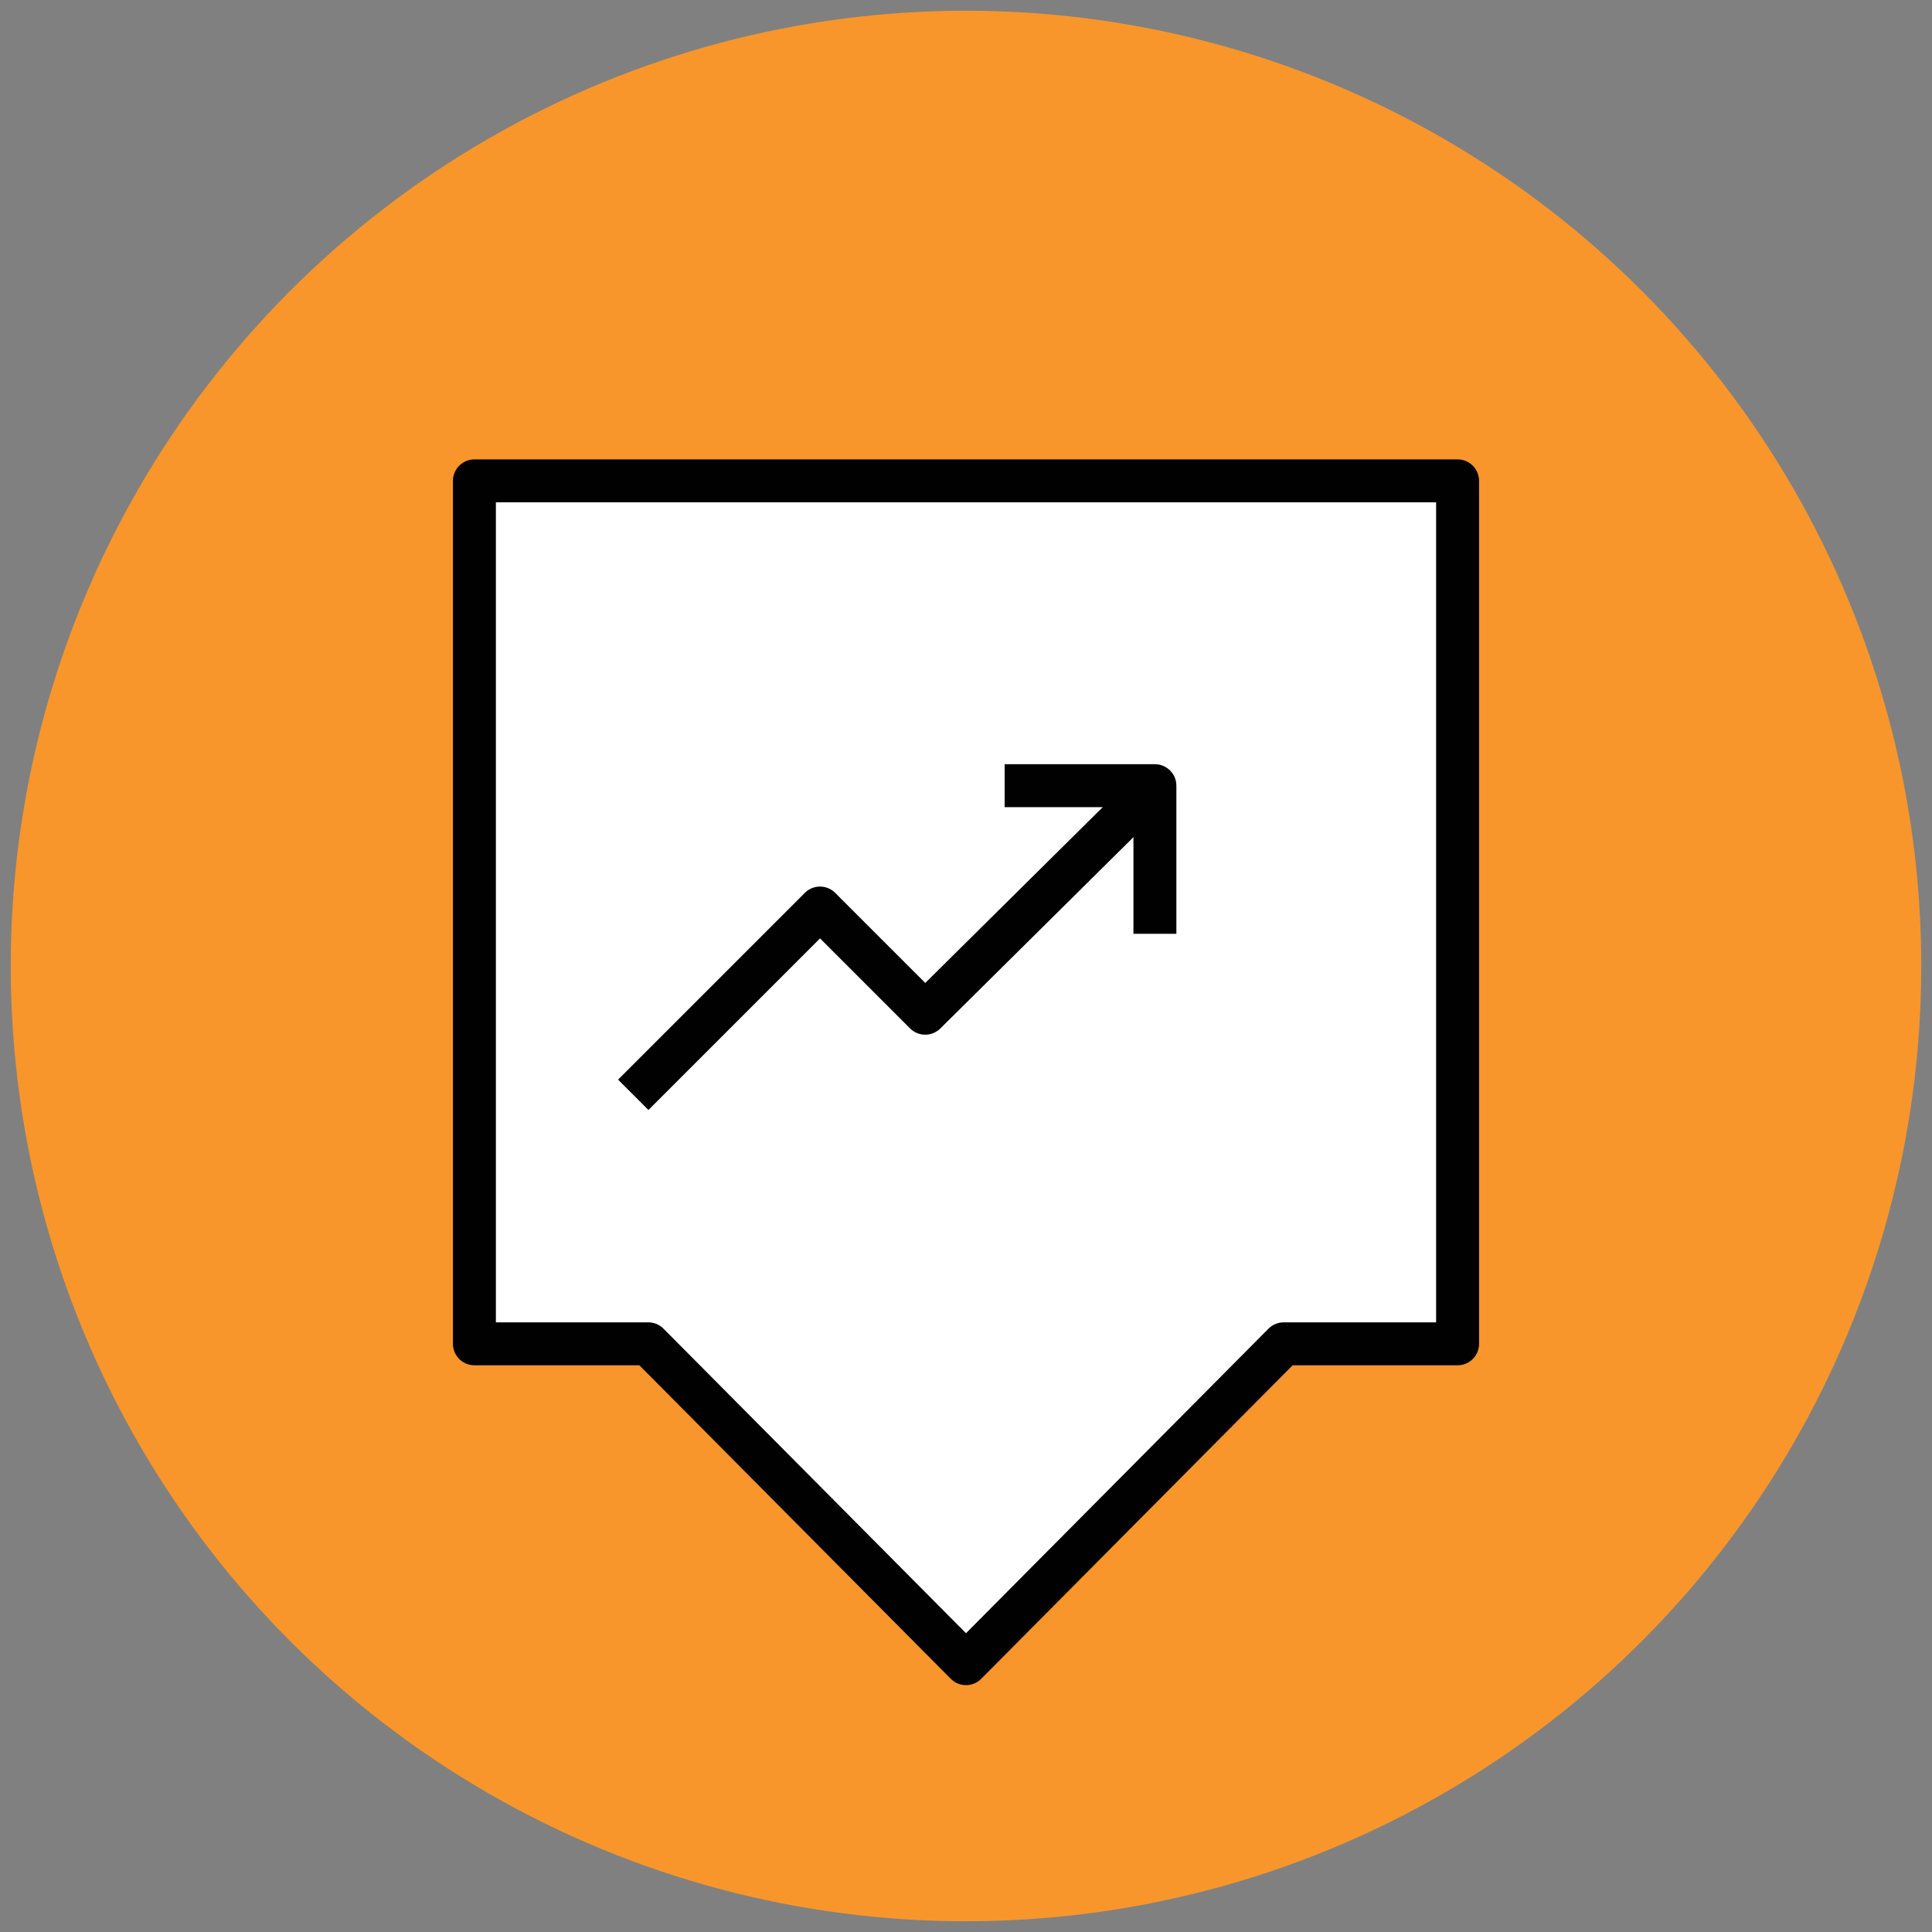
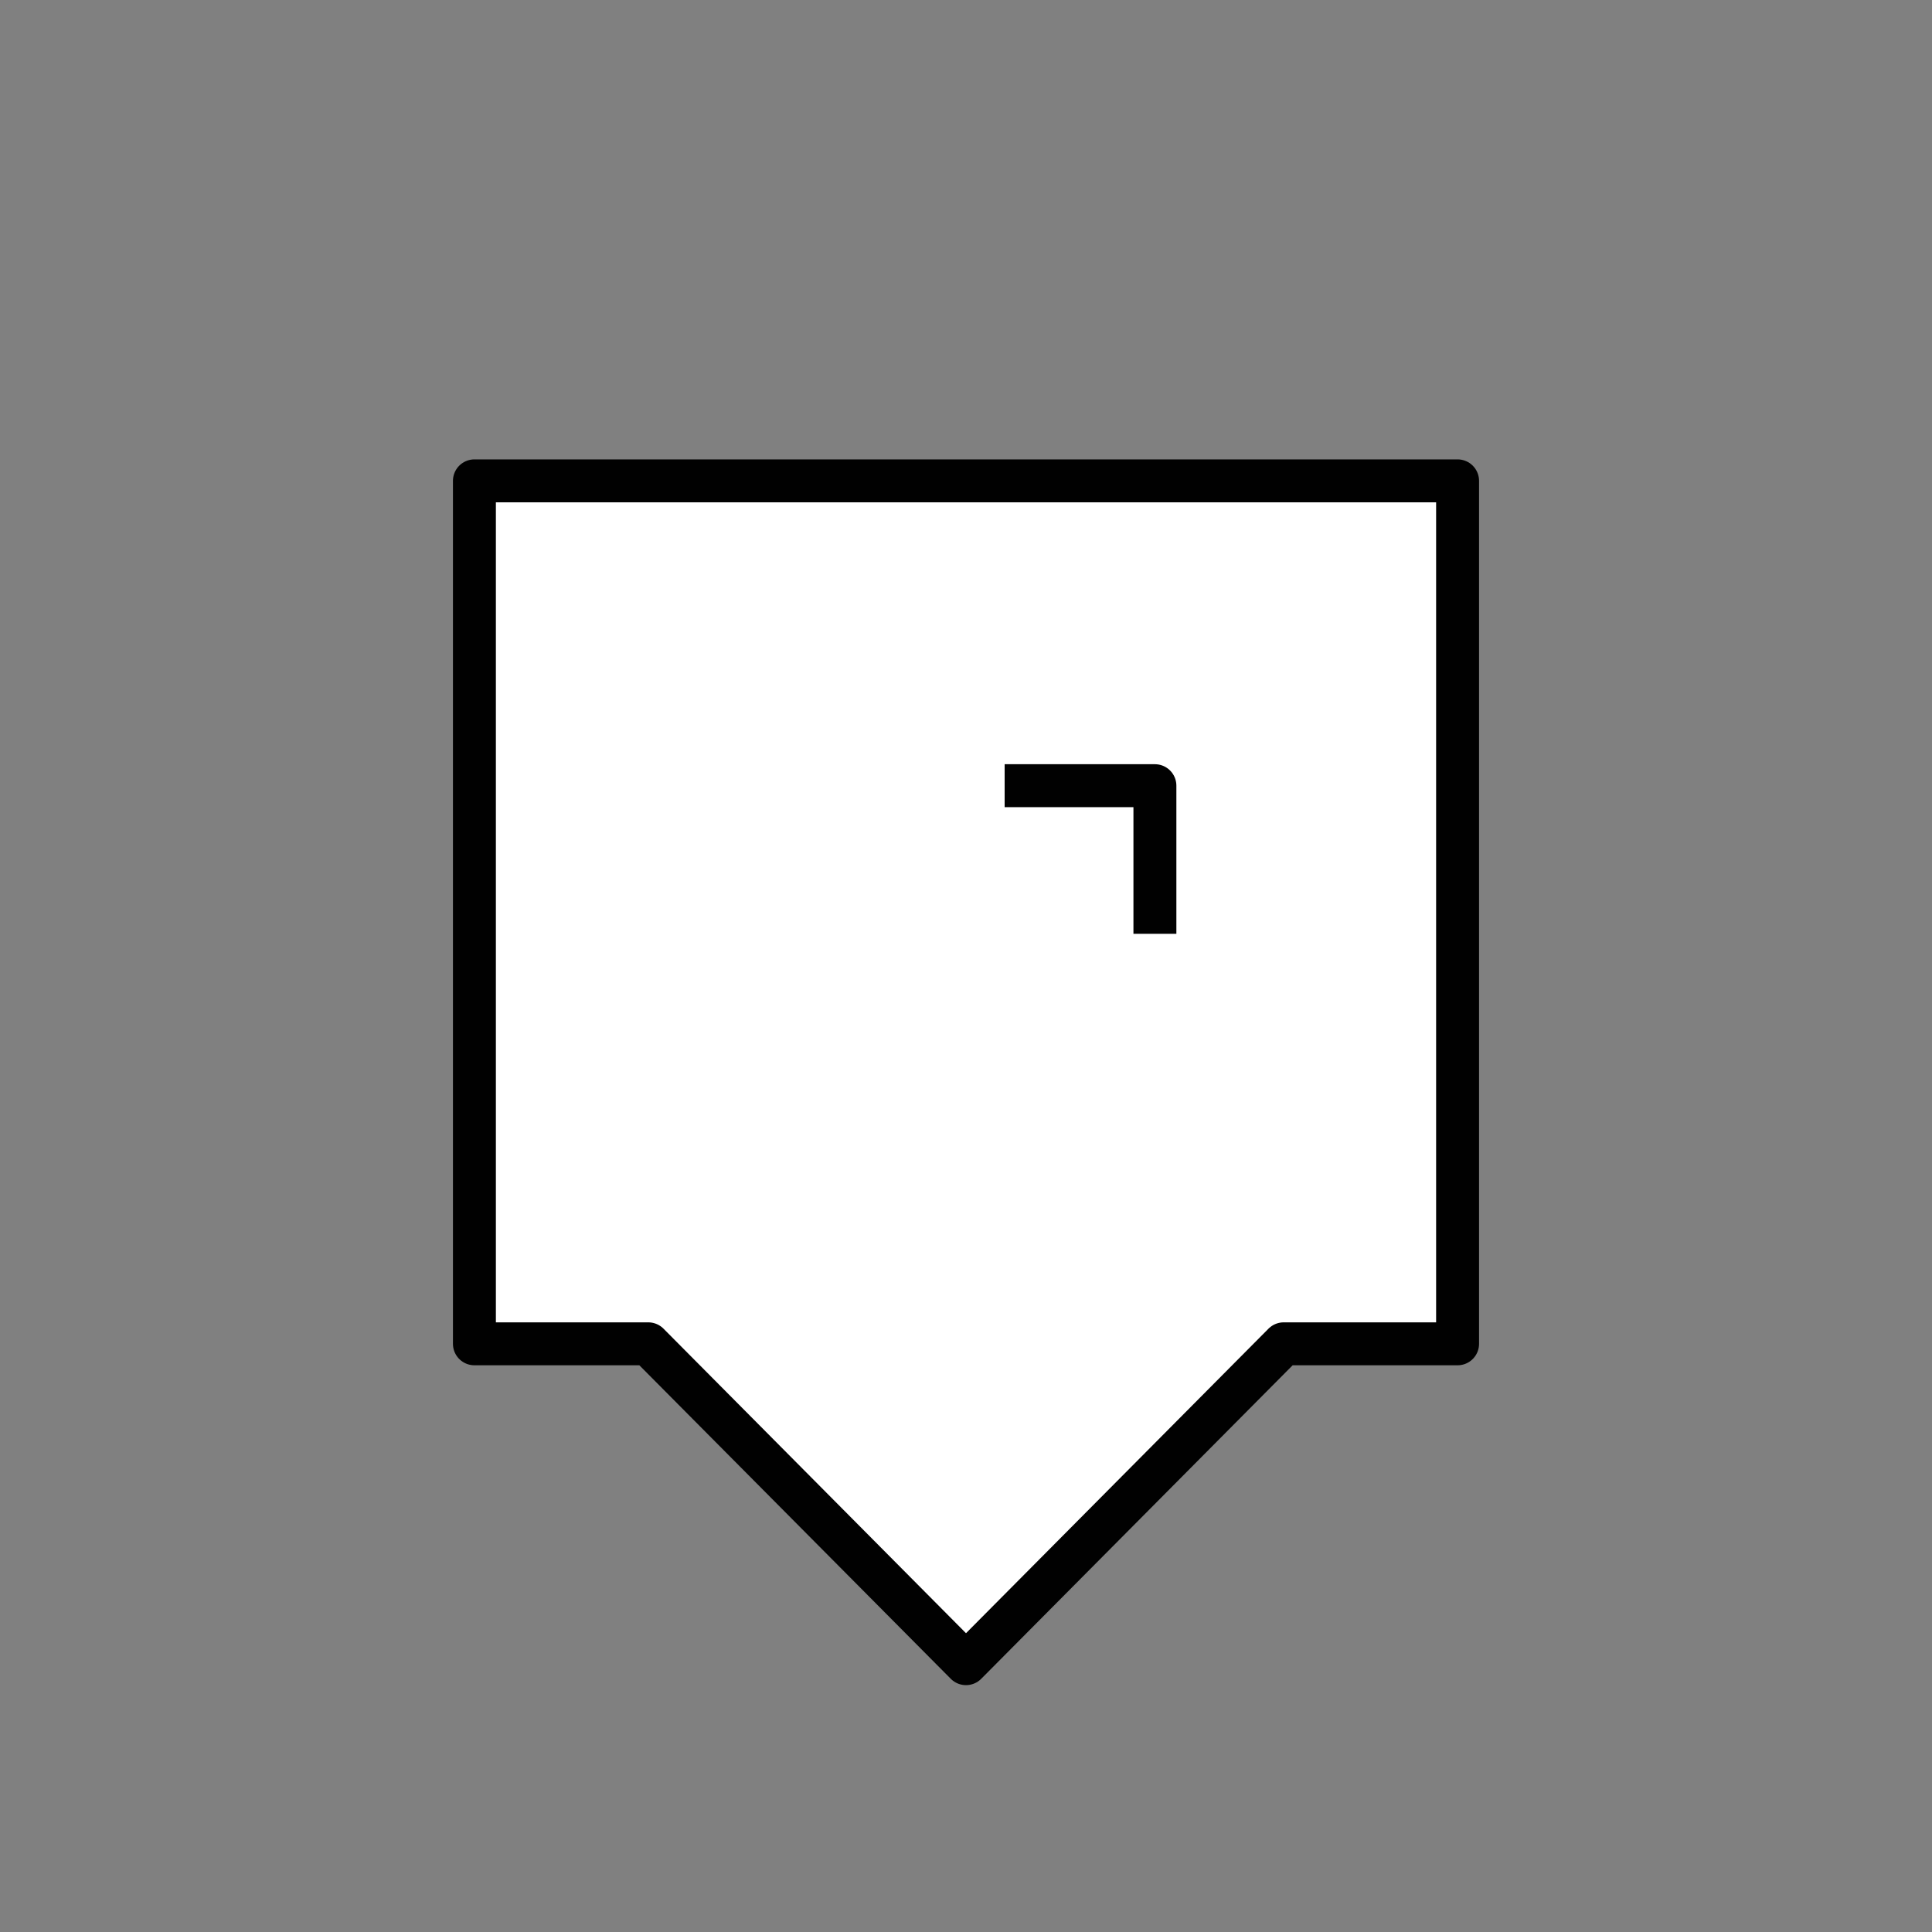
<svg xmlns="http://www.w3.org/2000/svg" version="1.1" id="Layer_1" x="0px" y="0px" viewBox="0 0 90 90" enable-background="new 0 0 90 90" xml:space="preserve">
  <rect x="0" y="0" width="90" height="90" fill="#808080" stroke="none" />
  <g>
-     <circle fill="#F8962B" cx="45" cy="45" r="44.5" />
    <polygon fill="#FFFFFF" stroke="#010101" stroke-width="2" stroke-linejoin="round" points="22.1,22.4 22.1,62.6 30.2,62.6    45,77.5 59.8,62.6 67.9,62.6 67.9,22.4  " />
-     <polyline fill="none" stroke="#010101" stroke-width="2" stroke-linejoin="round" points="29.5,51 38.2,42.3 43.1,47.2 53.8,36.6     " />
    <polyline fill="none" stroke="#010101" stroke-width="2" stroke-linejoin="round" points="46.8,36.6 53.8,36.6 53.8,43.5  " />
  </g>
</svg>